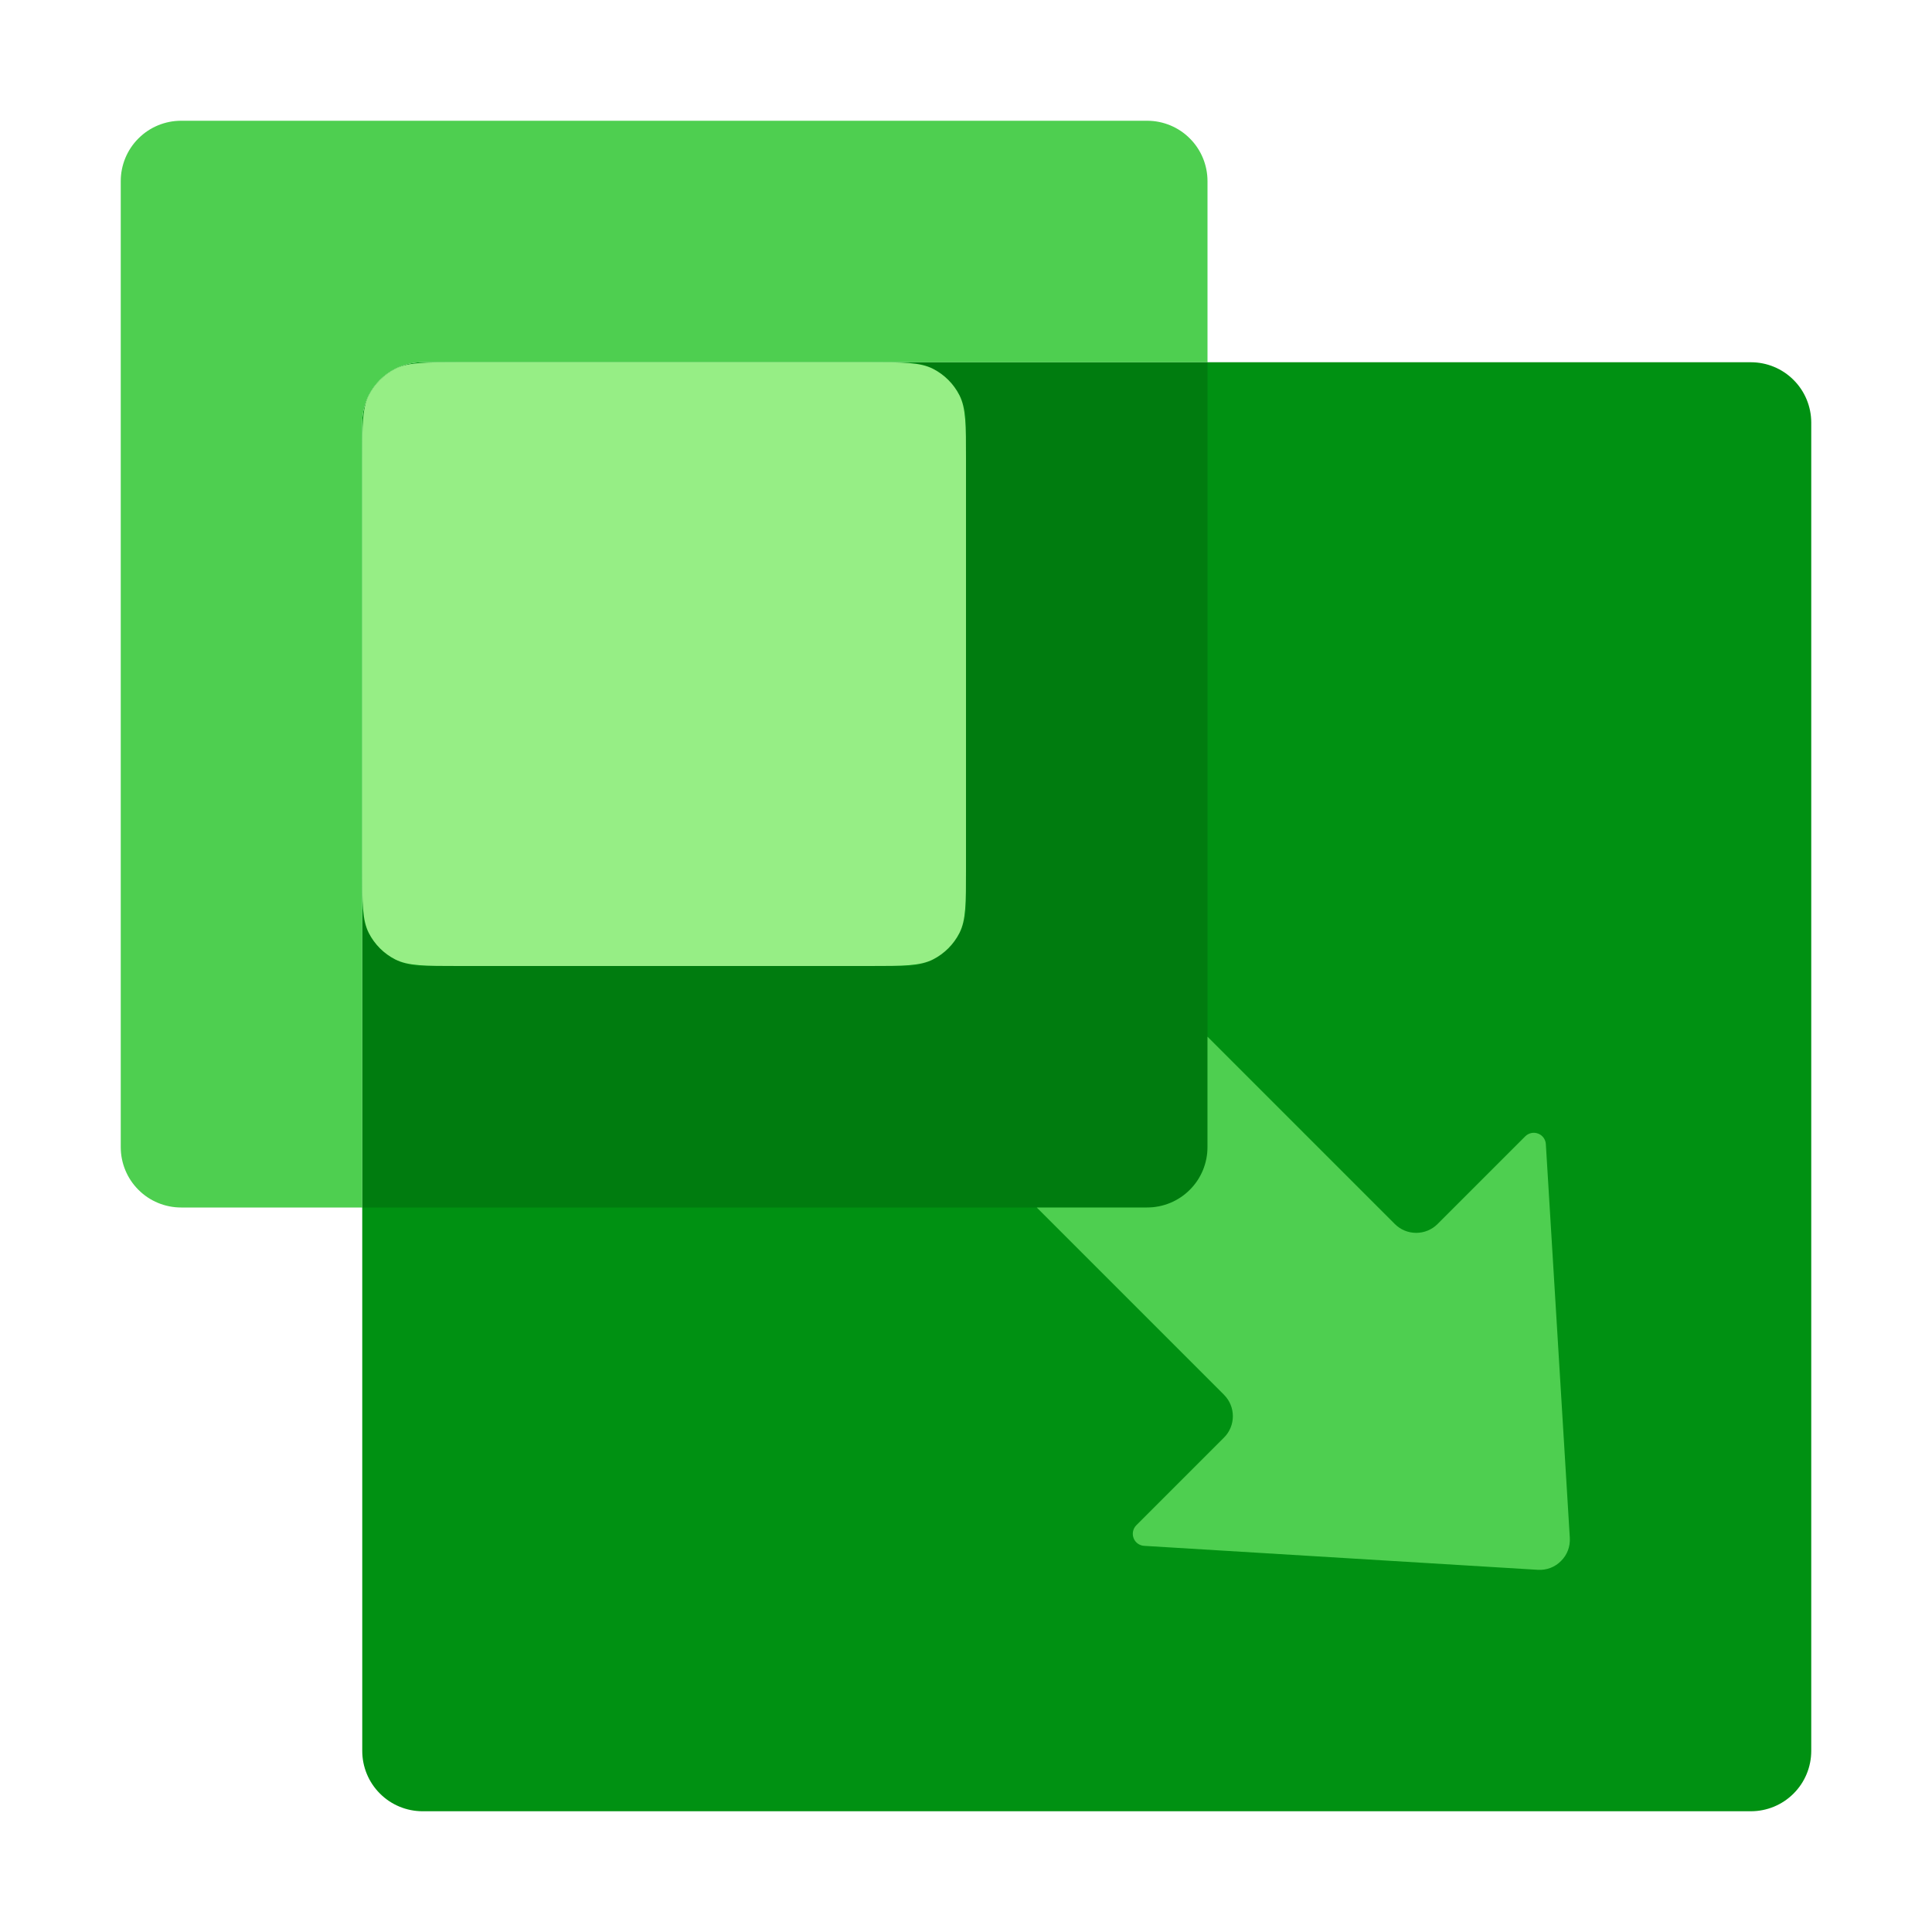
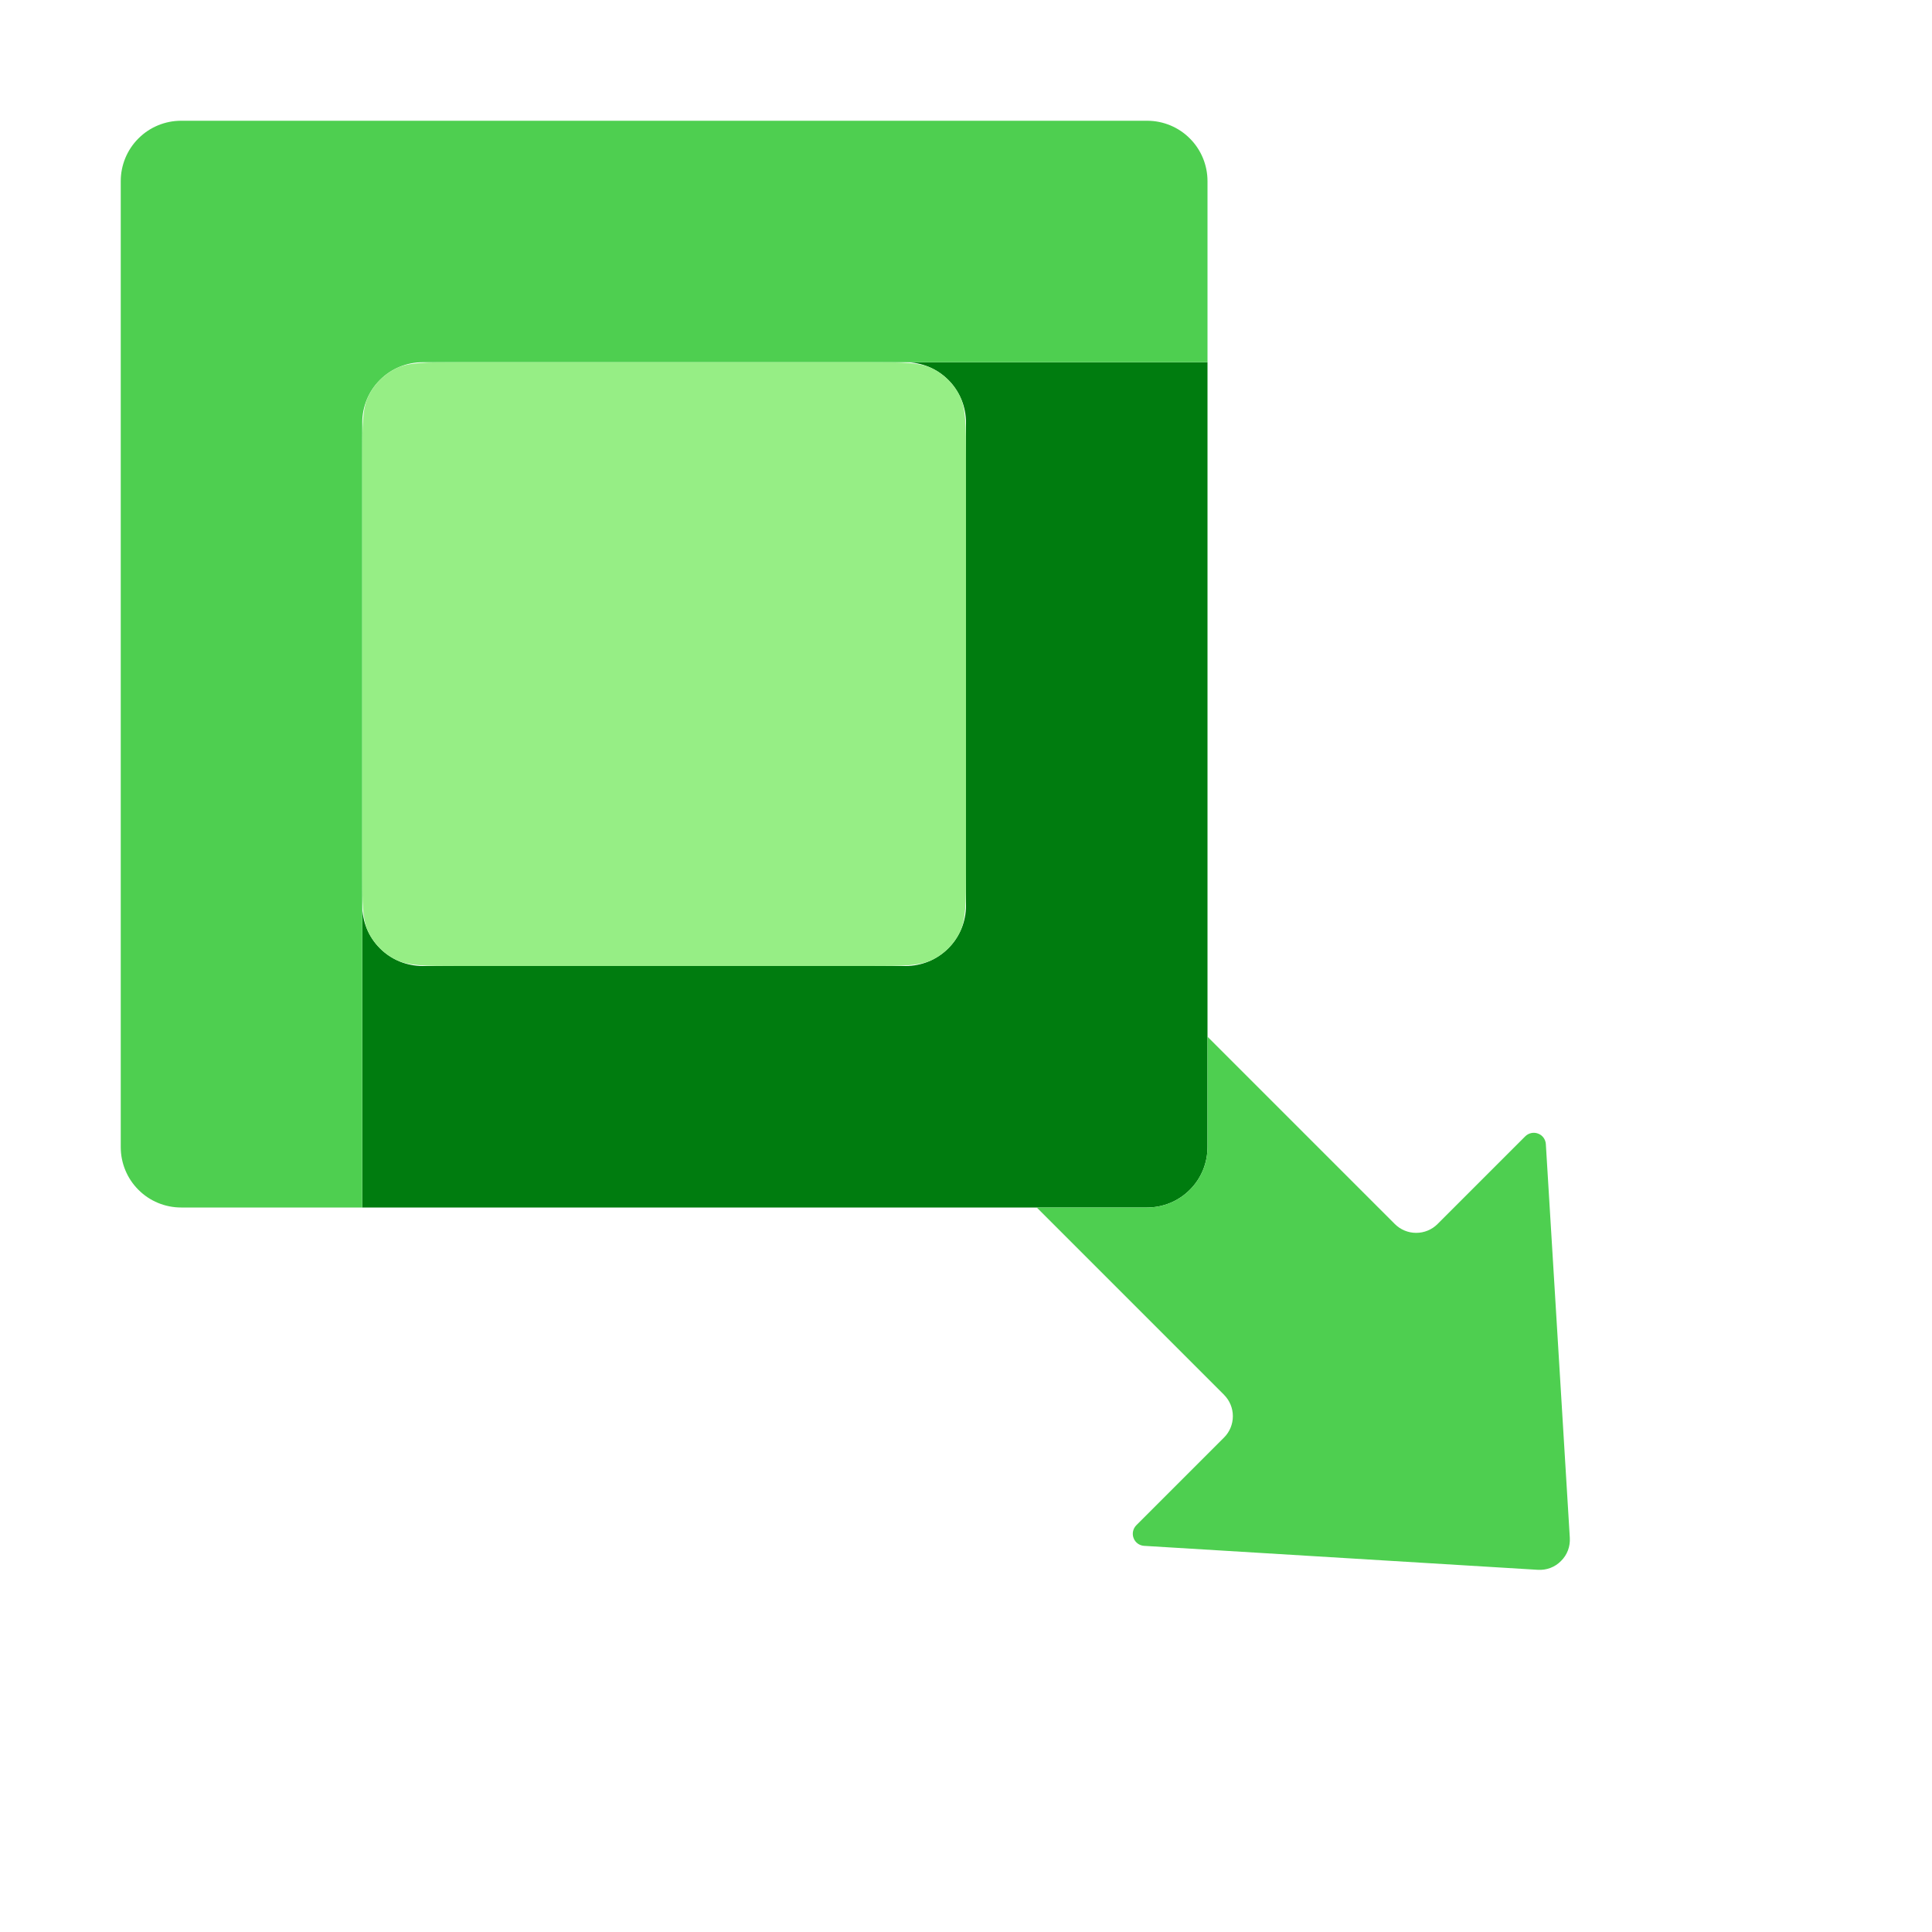
<svg xmlns="http://www.w3.org/2000/svg" width="32" height="32" viewBox="0 0 32 32" fill="none">
  <g clip-path="url(#clip0_9270_19798)">
-     <path d="M6 7C6 6.735 6.105 6.48 6.293 6.293C6.48 6.105 6.735 6 7 6H29C29.265 6 29.52 6.105 29.707 6.293C29.895 6.48 30 6.735 30 7V29C30 29.265 29.895 29.52 29.707 29.707C29.52 29.895 29.265 30 29 30H7C6.735 30 6.48 29.895 6.293 29.707C6.105 29.52 6 29.265 6 29V7Z" fill="#009112" />
    <path d="M20 6V19C20 19.265 19.895 19.52 19.707 19.707C19.52 19.895 19.265 20 19 20H6V15C6 15.265 6.105 15.52 6.293 15.707C6.48 15.895 6.735 16 7 16H15C15.265 16 15.52 15.895 15.707 15.707C15.895 15.52 16 15.265 16 15V7C16 6.735 15.895 6.48 15.707 6.293C15.52 6.105 15.265 6 15 6H20Z" fill="#007C0F" />
    <path d="M2 3C2 2.735 2.105 2.48 2.293 2.293C2.48 2.105 2.735 2 3 2H19C19.265 2 19.52 2.105 19.707 2.293C19.895 2.48 20 2.735 20 3V6H7C6.735 6 6.48 6.105 6.293 6.293C6.105 6.48 6 6.735 6 7V20H3C2.735 20 2.48 19.895 2.293 19.707C2.105 19.52 2 19.265 2 19V3ZM20.274 23.102L17.172 20H19C19.265 20 19.52 19.895 19.707 19.707C19.895 19.52 20 19.265 20 19V17.171L23.103 20.274C23.197 20.368 23.324 20.42 23.456 20.42C23.589 20.42 23.716 20.368 23.81 20.274L25.264 18.82C25.291 18.793 25.326 18.775 25.363 18.767C25.401 18.759 25.44 18.762 25.476 18.776C25.512 18.789 25.543 18.813 25.566 18.844C25.588 18.875 25.602 18.912 25.604 18.95L26.001 25.471C26.005 25.542 25.995 25.613 25.97 25.679C25.945 25.745 25.906 25.805 25.855 25.855C25.805 25.906 25.745 25.945 25.679 25.97C25.613 25.995 25.542 26.005 25.471 26.001L18.95 25.604C18.912 25.602 18.875 25.588 18.844 25.566C18.813 25.543 18.789 25.512 18.776 25.476C18.762 25.44 18.759 25.401 18.767 25.363C18.775 25.326 18.793 25.291 18.82 25.264L20.274 23.81C20.368 23.716 20.42 23.589 20.42 23.456C20.42 23.324 20.368 23.197 20.274 23.103V23.102Z" fill="#4ECF50" />
    <path d="M6.109 6.546C6 6.76 6 7.04 6 7.6V14.4C6 14.96 6 15.24 6.109 15.454C6.205 15.642 6.358 15.795 6.546 15.891C6.76 16 7.04 16 7.6 16H14.4C14.96 16 15.24 16 15.454 15.891C15.642 15.795 15.795 15.642 15.891 15.454C16 15.24 16 14.96 16 14.4V7.6C16 7.04 16 6.76 15.891 6.546C15.795 6.358 15.642 6.205 15.454 6.109C15.24 6 14.96 6 14.4 6H7.6C7.04 6 6.76 6 6.546 6.109C6.358 6.205 6.205 6.358 6.109 6.546Z" fill="#96EE85" />
  </g>
  <defs>
    <clipPath id="clip0_9270_19798">
      <rect width="32" height="32" fill="white" />
    </clipPath>
  </defs>
</svg>